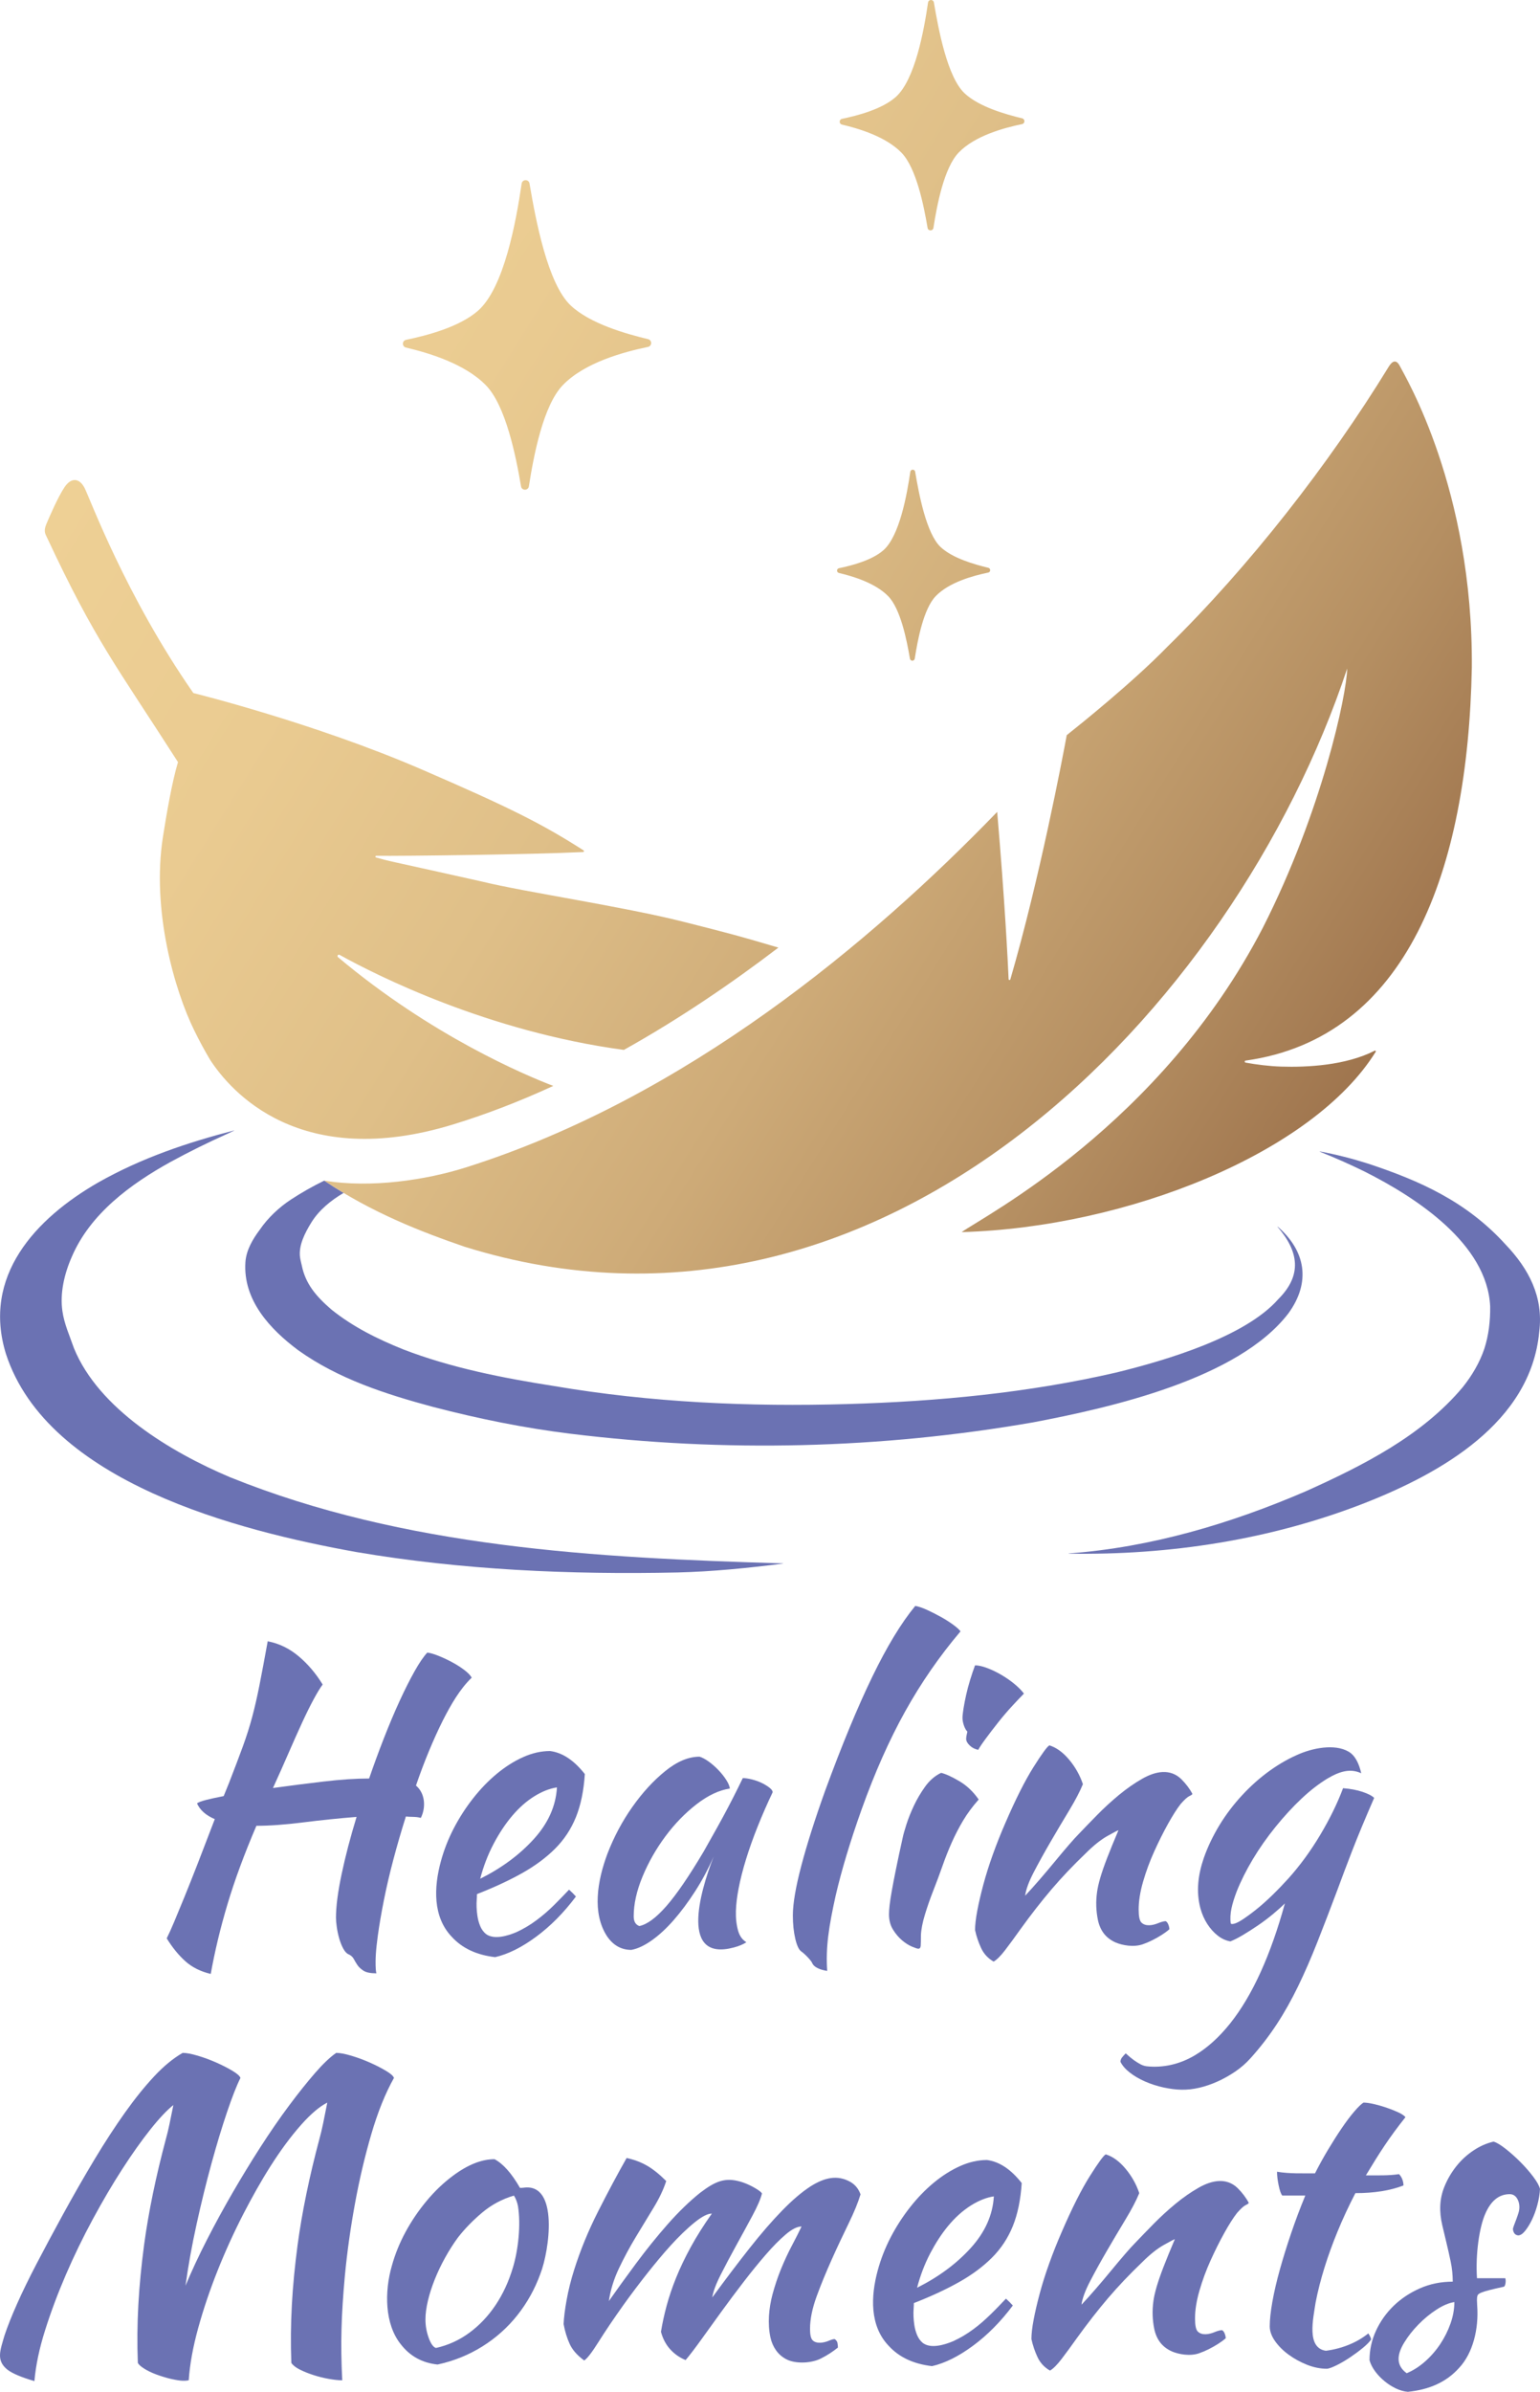
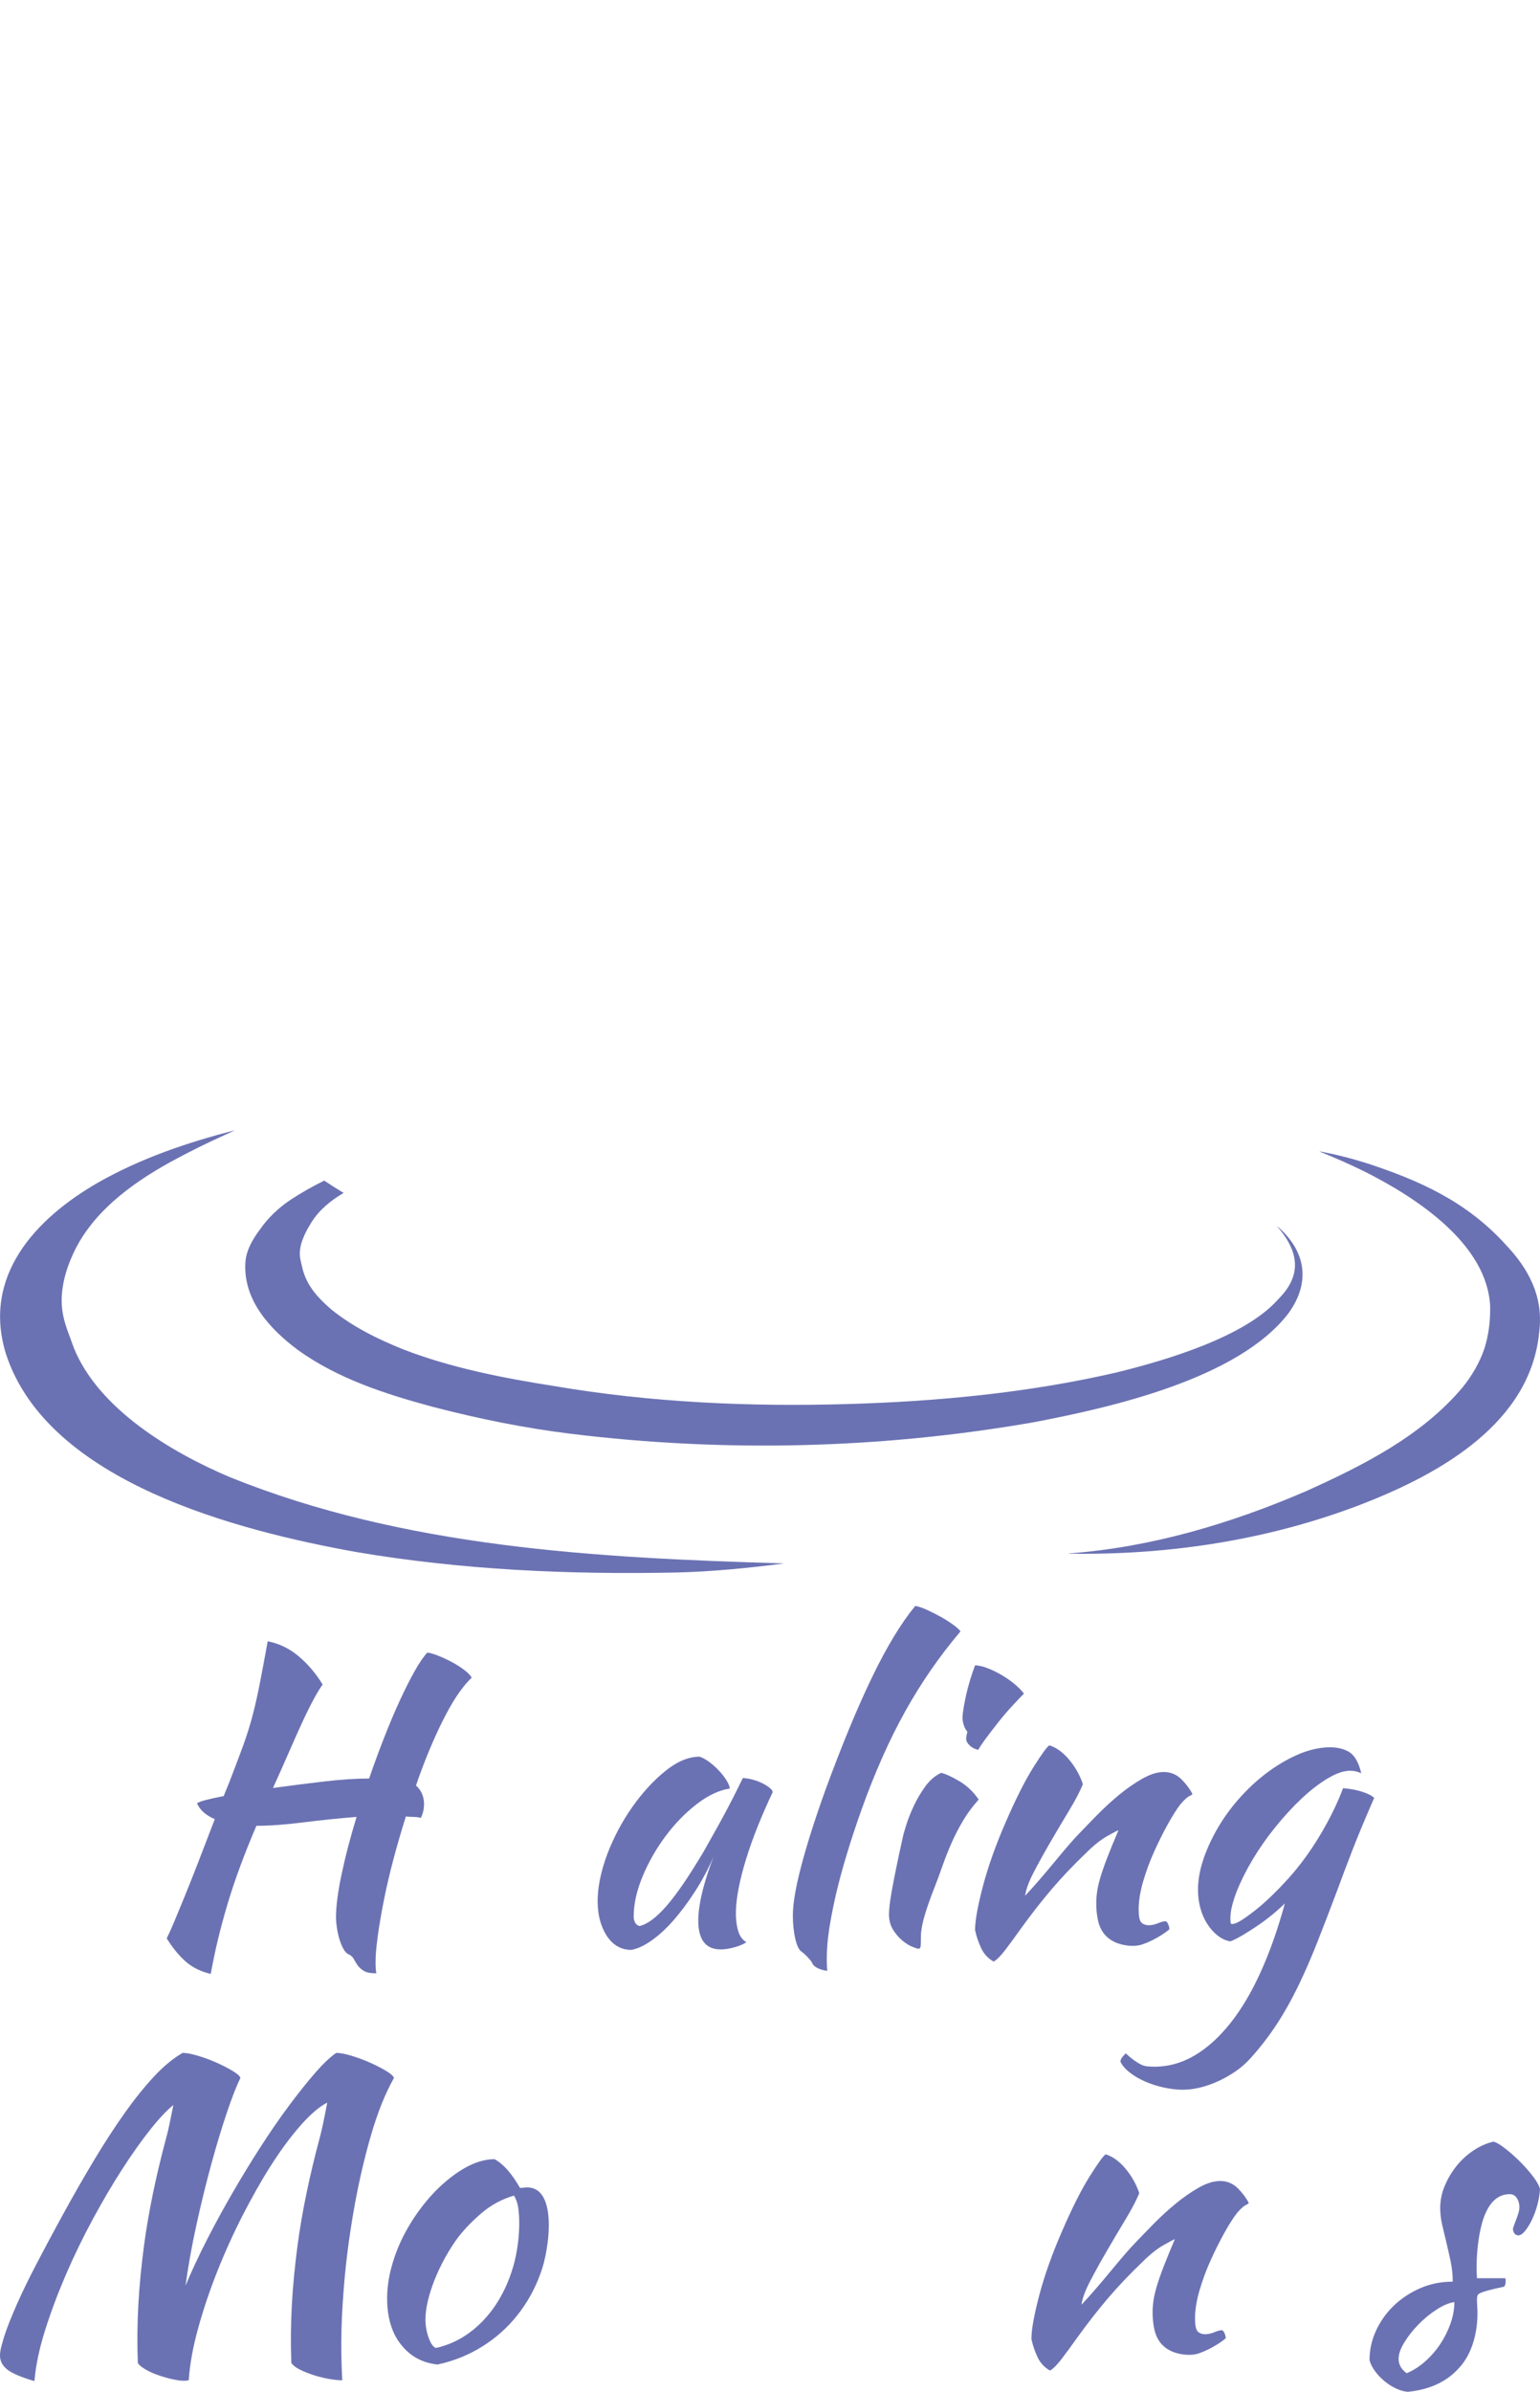
<svg xmlns="http://www.w3.org/2000/svg" id="uuid-8c5ba5e3-9b7f-4a02-b980-f75cdded7224" data-name="Healing Moments Logo" viewBox="0 0 618.674 960.354">
  <defs>
    <style>      .uuid-62730108-15bd-4347-be1e-9dc257312f9e {        fill: url(#uuid-a141f592-6c5d-4121-86fd-1f2344338684);      }      .uuid-6844f8dd-5c04-4ee2-981e-4466f0df0d5a {        fill: #6b72b3;      }    </style>
    <linearGradient id="uuid-a141f592-6c5d-4121-86fd-1f2344338684" data-name="Unbenannter Verlauf 302" x1="70.85" y1="123.689" x2="551.566" y2="424.074" gradientUnits="userSpaceOnUse">
      <stop offset=".001" stop-color="#eed095" />
      <stop offset=".209" stop-color="#eacb91" />
      <stop offset=".419" stop-color="#dfbf88" />
      <stop offset=".631" stop-color="#ceab78" />
      <stop offset=".843" stop-color="#b58f62" />
      <stop offset="1" stop-color="#9f754e" />
    </linearGradient>
  </defs>
  <g id="uuid-dd7fb854-76b5-47a1-a42d-eaf9aad0c447" data-name="Wortmarke">
    <g>
      <path class="uuid-6844f8dd-5c04-4ee2-981e-4466f0df0d5a" d="M134.975,770.034c0-4.554.756-10.413,2.272-17.573,1.514-7.158,3.514-14.806,6.004-22.941-7.141.568-14.309,1.303-21.503,2.211-7.196.907-13.444,1.359-18.744,1.359-4.869,11.375-8.738,21.858-11.604,31.445-2.868,9.591-5.112,18.933-6.735,28.033-4.113-.974-7.521-2.678-10.224-5.112-2.706-2.433-5.194-5.492-7.465-9.169.865-1.729,1.866-3.948,3.002-6.654,1.136-2.703,2.487-5.976,4.057-9.818,1.567-3.839,3.352-8.329,5.356-13.47,2.001-5.136,4.301-11.116,6.897-17.932-3.57-1.514-5.952-3.624-7.141-6.33.54-.431,1.757-.893,3.652-1.38,1.891-.486,4.245-.998,7.059-1.541l2.11-5.194c2.272-5.842,4.138-10.765,5.599-14.769,1.46-4.001,2.703-7.924,3.733-11.765,1.027-3.839,2-8.087,2.921-12.739.918-4.651,2.028-10.549,3.327-17.69,4.544.867,8.682,2.868,12.415,6.005,3.733,3.139,6.951,6.925,9.657,11.36-.974,1.298-2.166,3.246-3.57,5.842-1.408,2.596-2.949,5.708-4.625,9.332-1.679,3.627-3.489,7.683-5.437,12.171-1.948,4.49-4.057,9.225-6.329,14.2,6.707-.922,13.495-1.79,20.367-2.599,6.869-.809,12.955-1.215,18.258-1.215,3.604-10.443,7.912-21.729,12.334-31.309,2.054-4.458,4.029-8.371,5.923-11.741,1.892-3.37,3.596-5.871,5.112-7.503,1.08.109,2.515.514,4.301,1.217,1.785.704,3.596,1.541,5.437,2.515,1.838.974,3.514,2.028,5.031,3.165,1.514,1.136,2.541,2.19,3.083,3.164-4.715,4.53-8.327,10.75-11.604,17.202-1.894,3.788-3.761,7.899-5.599,12.334-1.841,4.438-3.571,9.035-5.194,13.795,3.756,3.141,4.039,8.857,1.948,12.983-2.025-.597-3.893-.301-6.004-.568-1.841,5.828-3.518,11.601-5.031,17.322-1.516,5.721-2.787,11.17-3.814,16.348-1.03,5.181-1.841,9.93-2.434,14.245-.718,5.465-1.059,9.17-.811,13.435.053.647.134,1.186.243,1.618-2.381,0-4.113-.352-5.193-1.058-1.083-.704-1.894-1.465-2.434-2.277-.543-.817-1.03-1.63-1.46-2.441-.434-.814-1.136-1.438-2.11-1.872-.758-.325-1.46-1.085-2.11-2.277-.649-1.194-1.192-2.551-1.623-4.067-.434-1.52-.758-3.039-.974-4.558-.218-1.517-.325-2.764-.325-3.742Z" />
-       <path class="uuid-6844f8dd-5c04-4ee2-981e-4466f0df0d5a" d="M234.944,712.317c-.434,6.71-1.622,12.471-3.57,17.284-1.948,4.816-4.734,9.035-8.358,12.659-3.627,3.627-8.033,6.897-13.226,9.818-5.194,2.921-11.254,5.736-18.177,8.439,0,.648-.028,1.326-.081,2.028-.164,2.185-.081,4.308.243,6.573.216,1.517.594,2.921,1.136,4.22.54,1.298,1.298,2.353,2.272,3.164,3.219,2.465,8.76.795,12.334-.73,2.812-1.299,5.49-2.893,8.033-4.788,2.541-1.892,4.922-3.949,7.141-6.168,2.216-2.216,4.192-4.245,5.923-6.085,1.08.973,2.001,1.894,2.759,2.758-4.869,6.492-10.199,11.876-15.986,16.148-5.789,4.272-11.279,7.004-16.473,8.196-7.465-.867-13.282-3.599-17.446-8.196-7.637-8.004-7.174-19.879-4.381-30.186,1.243-4.597,2.974-9.031,5.193-13.307,2.216-4.272,4.813-8.302,7.79-12.09,2.974-3.786,6.167-7.086,9.575-9.9,3.408-2.812,6.922-5.031,10.549-6.654,3.624-1.622,7.222-2.434,10.793-2.434,4.975.649,9.628,3.733,13.956,9.251ZM223.746,717.672c-2.921.434-5.952,1.623-9.088,3.57-3.139,1.948-6.086,4.544-8.845,7.79-2.759,3.246-5.274,7.034-7.546,11.36-2.272,4.329-4.057,8.982-5.356,13.957,8.655-4.325,15.849-9.655,21.584-15.985,5.734-6.33,8.817-13.227,9.251-20.692Z" />
      <path class="uuid-6844f8dd-5c04-4ee2-981e-4466f0df0d5a" d="M298.399,713.94c1.08,0,2.353.19,3.814.568,1.46.38,2.784.867,3.975,1.46,1.19.595,2.191,1.217,3.002,1.867.812.649,1.217,1.245,1.217,1.785-2.165,4.544-4.166,9.116-6.005,13.713-1.84,4.599-3.408,9.007-4.706,13.226-1.298,4.22-2.3,8.171-3.002,11.848-1.156,6.173-1.629,11.965-.08,17.121.648,2.003,1.729,3.436,3.246,4.301-1.299.865-2.977,1.567-5.031,2.11-21.428,5.742-14.027-21.344-8.115-36.516-2.166,4.955-4.653,9.616-7.465,13.978-2.815,4.364-5.68,8.216-8.601,11.555-2.922,3.34-5.871,6.061-8.845,8.16-2.977,2.098-5.708,3.366-8.195,3.797-4.004,0-7.25-1.821-9.738-5.46-6.072-9.338-3.932-22.215.163-33.163,2.596-6.735,5.923-12.983,9.98-18.742,4.058-5.758,8.465-10.566,13.227-14.423,4.76-3.857,9.357-5.786,13.795-5.786,1.08.325,2.297.973,3.652,1.945,1.351.971,2.649,2.104,3.894,3.397,1.243,1.295,2.298,2.617,3.165,3.967.865,1.348,1.351,2.51,1.46,3.481-4.329.649-8.792,2.754-13.389,6.314-4.601,3.563-8.764,7.853-12.496,12.871-3.733,5.021-6.791,10.39-9.17,16.11-2.381,5.721-3.57,11.064-3.57,16.029,0,2.051.756,3.347,2.273,3.885,3.137-.649,6.76-3.327,10.873-8.033,4.111-4.707,9.089-11.982,14.931-21.828,1.081-1.948,2.298-4.111,3.652-6.491,1.351-2.38,2.731-4.869,4.138-7.465,1.405-2.597,2.784-5.219,4.138-7.872,1.351-2.65,2.623-5.219,3.815-7.709Z" />
      <path class="uuid-6844f8dd-5c04-4ee2-981e-4466f0df0d5a" d="M318.52,769.119c0-4.76,1.136-11.442,3.408-20.043,2.273-8.601,5.462-18.635,9.575-30.105,6.707-18.283,13.009-33.513,18.907-45.685,5.896-12.171,11.656-21.665,17.284-28.481,1.299.218,2.893.757,4.788,1.622,1.892.867,3.757,1.813,5.599,2.841,1.839,1.029,3.489,2.083,4.95,3.164,1.46,1.083,2.406,1.947,2.84,2.596-8.439,9.956-15.851,20.667-22.233,32.134-6.386,11.469-12.228,24.614-17.528,39.435-4.543,12.768-8.008,24.263-10.386,34.487-2.755,12.406-4.074,20.841-3.408,30.266-1.517-.218-2.815-.595-3.895-1.136-1.083-.543-1.785-1.192-2.11-1.947-.218-.543-.812-1.326-1.785-2.353-.974-1.03-1.841-1.814-2.597-2.354-.973-.648-1.785-2.353-2.433-5.111-.649-2.759-.974-5.868-.974-9.332Z" />
      <path class="uuid-6844f8dd-5c04-4ee2-981e-4466f0df0d5a" d="M357.144,768.631c0-.973.08-2.19.243-3.651.162-1.46.459-3.409.893-5.843.431-2.434.999-5.381,1.704-8.844.702-3.461,1.595-7.628,2.678-12.496.216-1.081.702-2.812,1.46-5.194.756-2.378,1.758-4.894,3.002-7.546,1.243-2.65,2.759-5.219,4.544-7.71,1.785-2.487,3.92-4.325,6.411-5.517,1.838.434,4.272,1.542,7.303,3.327,3.028,1.785,5.624,4.247,7.79,7.384-2.491,2.814-4.572,5.627-6.248,8.439-1.678,2.814-3.193,5.735-4.544,8.763-1.354,3.031-2.596,6.168-3.732,9.413-1.137,3.246-2.409,6.653-3.815,10.223-1.191,3.031-2.272,6.142-3.246,9.332-.973,3.193-1.517,5.979-1.622,8.358,0,1.948-.029,3.327-.081,4.138-.195,2.048-1.619,1.065-3.489.406-1.299-.543-2.625-1.379-3.977-2.516-1.354-1.136-2.571-2.569-3.652-4.3-1.083-1.73-1.622-3.786-1.622-6.168ZM388.142,698.198c0-.649.162-1.623.486-2.922-.543-.539-1.002-1.351-1.379-2.434-.903-2.666-.573-3.859-.163-6.896.27-1.676.622-3.49,1.056-5.437.43-1.948.974-3.977,1.622-6.086.649-2.11,1.299-4.029,1.948-5.761,1.298,0,2.893.352,4.788,1.054,1.892.706,3.814,1.623,5.761,2.759,1.948,1.136,3.733,2.381,5.357,3.732,1.622,1.355,2.865,2.625,3.732,3.814-1.192,1.192-2.759,2.841-4.706,4.95-1.948,2.11-3.842,4.329-5.68,6.654-1.841,2.328-3.518,4.518-5.031,6.573-1.517,2.056-2.491,3.516-2.922,4.381-1.298-.216-2.433-.784-3.408-1.704-.974-.918-1.46-1.81-1.46-2.678Z" />
      <path class="uuid-6844f8dd-5c04-4ee2-981e-4466f0df0d5a" d="M421.571,700.794c2.812.867,5.462,2.787,7.952,5.762,2.489,2.976,4.327,6.248,5.518,9.818-1.192,2.921-3.03,6.437-5.518,10.548-2.49,4.113-4.977,8.305-7.465,12.578-2.49,4.276-4.734,8.333-6.735,12.171-2.003,3.842-3.164,7.006-3.489,9.494,1.729-1.838,3.652-3.975,5.761-6.41,2.11-2.434,4.165-4.869,6.168-7.304,2.001-2.433,3.866-4.65,5.599-6.653,1.729-2.001,3.084-3.49,4.057-4.463,2.055-2.164,4.488-4.679,7.304-7.547,2.812-2.866,5.762-5.571,8.844-8.115,3.084-2.54,6.193-4.706,9.332-6.491,5.479-3.115,11.255-4.093,15.66.162,1.892,1.895,3.381,3.87,4.464,5.925,0,.218-.406.514-1.217.893-.812.38-1.976,1.435-3.49,3.164-1.516,1.947-3.22,4.625-5.112,8.033-1.894,3.409-3.732,7.088-5.517,11.036-1.785,3.951-3.274,7.98-4.463,12.091-1.192,4.113-1.785,7.845-1.785,11.197,0,2.705.35,4.438,1.054,5.194,1.638,1.719,4.539,1.224,6.736.324,1.298-.539,2.326-.811,3.083-.811.431.218.784.677,1.056,1.38.269.704.406,1.326.406,1.865-.867.758-1.895,1.517-3.084,2.273-1.192.758-2.434,1.46-3.733,2.11-1.298.648-2.571,1.189-3.814,1.622-3.64,1.308-8.268.461-11.036-.73-2.003-.918-3.57-2.135-4.706-3.652-1.136-1.514-1.922-3.327-2.353-5.437-.716-3.59-.862-7.228-.325-11.117.216-1.622.649-3.542,1.299-5.761.648-2.217,1.566-4.869,2.758-7.953,1.19-3.083,2.703-6.787,4.544-11.116-.218,0-1.678.757-4.381,2.272-2.706,1.517-5.627,3.842-8.764,6.979-5.087,4.868-9.655,9.684-13.713,14.443-4.057,4.762-8.195,10.062-12.415,15.905-2.382,3.355-4.463,6.192-6.248,8.52-1.785,2.326-3.327,3.868-4.626,4.626-2.272-1.299-3.95-3.111-5.031-5.437-1.083-2.328-1.894-4.731-2.434-7.222,0-2.054.297-4.65.893-7.79.593-3.137,1.405-6.626,2.434-10.468,1.027-3.839,2.297-7.87,3.814-12.09,1.514-4.22,3.191-8.439,5.031-12.659,4.111-9.519,7.872-16.984,11.28-22.396,3.408-5.408,5.543-8.329,6.41-8.763Z" />
      <path class="uuid-6844f8dd-5c04-4ee2-981e-4466f0df0d5a" d="M450.133,827.867c0-.649.218-1.245.649-1.785.434-.543.92-1.083,1.46-1.623,1.299,1.19,2.409,2.11,3.327,2.759.92.649,1.785,1.19,2.596,1.623.811.43,1.651.702,2.516.811,6.577.696,13.225-.812,19.15-4.301,5.084-2.977,9.871-7.277,14.362-12.901,4.489-5.627,8.574-12.497,12.253-20.611,3.677-8.115,6.923-17.309,9.738-27.59-1.299,1.299-2.896,2.734-4.788,4.301-1.894,1.569-3.87,3.058-5.923,4.463-2.057,1.407-4.085,2.705-6.086,3.895-2.003,1.192-3.707,2.056-5.112,2.596-1.841-.325-3.545-1.108-5.112-2.353-1.569-1.243-2.949-2.784-4.138-4.626-1.192-1.838-2.11-3.92-2.759-6.248-1.803-6.705-.993-13.517,1.38-20.367,1.567-4.435,3.652-8.789,6.248-13.065,2.596-4.272,5.652-8.302,9.169-12.09,3.514-3.786,7.247-7.085,11.199-9.9,3.948-2.812,7.952-5.056,12.009-6.735,6.272-2.591,15.344-4.06,20.449-.163,1.892,1.569,3.271,4.247,4.138,8.033-4.392-2.021-8.611-.793-13.552,2.11-3.408,2.057-6.872,4.735-10.386,8.033-3.518,3.302-7.006,7.088-10.468,11.36-3.464,4.276-6.519,8.63-9.169,13.064-2.652,4.438-4.815,8.764-6.491,12.984-1.766,4.723-2.924,8.822-2.353,12.739.106.163.269.243.486.243.974,0,2.297-.539,3.977-1.622,1.676-1.081,3.57-2.46,5.68-4.138,2.11-1.676,4.3-3.624,6.573-5.843,2.272-2.216,4.434-4.463,6.491-6.735,4.65-5.194,8.898-11.008,12.739-17.447,3.839-6.435,6.897-12.683,9.169-18.744,2.922.218,5.518.706,7.79,1.46,2.273.758,3.84,1.569,4.706,2.434-3.679,8.439-6.628,15.527-8.844,21.26-2.219,5.736-4.138,10.82-5.762,15.255-2.921,7.79-5.654,14.905-8.195,21.341-2.543,6.436-5.14,12.387-7.79,17.852-5.268,10.799-11.102,19.959-19.069,28.807-1.841,2.054-3.922,3.866-6.248,5.437-2.328,1.566-4.706,2.892-7.141,3.975-2.434,1.081-4.815,1.892-7.141,2.434-5.131,1.21-9.323.972-14.363-.081-2.703-.595-5.219-1.407-7.547-2.433-2.326-1.03-4.354-2.219-6.085-3.571-1.73-1.354-2.975-2.787-3.733-4.3Z" />
    </g>
    <g>
      <path class="uuid-6844f8dd-5c04-4ee2-981e-4466f0df0d5a" d="M75.82,955.729c-2.26.466-4.519.009-7.222-.568-2.003-.488-3.951-1.083-5.843-1.785-1.894-.706-3.517-1.489-4.869-2.353-1.354-.867-2.191-1.623-2.515-2.273-.596-15.822.319-30.731,2.515-47.388,1.785-13.198,4.732-27.48,8.845-42.844.431-1.514.893-3.434,1.379-5.762.487-2.326.999-4.84,1.542-7.547-2.596,2.057-5.68,5.33-9.251,9.818-3.57,4.492-7.331,9.793-11.279,15.905-3.951,6.114-7.899,12.821-11.847,20.124-3.951,7.303-7.546,14.715-10.792,22.233-3.246,7.521-6.033,14.958-8.358,22.315-2.328,7.359-3.761,14.172-4.301,20.449-5.193-1.517-8.792-3.031-10.792-4.544-4.736-3.752-2.934-7.825-1.217-13.795,1.189-3.57,2.865-7.79,5.031-12.658,2.163-4.869,4.813-10.306,7.952-16.311,3.137-6.005,6.598-12.469,10.386-19.394,4.326-7.896,8.574-15.308,12.74-22.233,4.164-6.923,8.249-13.2,12.253-18.826,4.001-5.624,7.924-10.493,11.766-14.606,3.839-4.111,7.653-7.247,11.441-9.413,1.514,0,3.542.381,6.086,1.137,2.541.757,5.031,1.678,7.465,2.758,2.434,1.083,4.598,2.191,6.492,3.327,1.891,1.136,2.946,2.084,3.165,2.841-1.517,3.03-3.302,7.574-5.356,13.632-2.057,6.061-4.138,12.93-6.248,20.611-2.11,7.683-4.113,15.823-6.004,24.424-1.895,8.601-3.383,16.852-4.463,24.749,2.488-5.949,5.381-12.144,8.683-18.582,3.299-6.435,6.788-12.821,10.468-19.149,6.866-11.793,14.71-24.239,22.558-34.73,3.676-4.922,7.113-9.223,10.305-12.902,3.19-3.677,6.03-6.382,8.52-8.115,1.514,0,3.542.381,6.086,1.137,2.541.757,5.031,1.678,7.465,2.758,2.434,1.083,4.597,2.191,6.491,3.327,1.892,1.136,2.947,2.084,3.165,2.841-3.464,6.167-6.491,13.688-9.088,22.558-2.597,8.873-4.788,18.176-6.573,27.913-1.785,9.738-3.139,19.394-4.057,28.969-1.443,15.861-1.797,27.21-1.055,41.953-1.516,0-3.327-.19-5.436-.568-2.11-.381-4.166-.893-6.167-1.542-2.003-.649-3.814-1.38-5.436-2.191-1.623-.811-2.759-1.704-3.409-2.678-.594-15.822.319-30.731,2.516-47.388,1.785-13.198,4.731-27.48,8.844-42.844.431-1.514.918-3.57,1.46-6.168.54-2.596,1.08-5.299,1.623-8.115-3.03,1.517-6.467,4.41-10.305,8.683-8.97,10.058-16.61,22.904-23.37,35.948-3.842,7.465-7.303,15.067-10.386,22.801-3.083,7.737-5.68,15.418-7.79,23.045-2.11,7.628-3.383,14.631-3.814,21.017Z" />
      <path class="uuid-6844f8dd-5c04-4ee2-981e-4466f0df0d5a" d="M175.79,949.399c-6.167-.649-11.091-3.355-14.768-8.115-6.498-8.077-6.63-21.158-3.57-31.647,1.298-4.65,3.137-9.169,5.518-13.551,2.378-4.383,5.193-8.521,8.439-12.416,3.246-3.895,6.76-7.247,10.549-10.062,5.949-4.435,11.522-6.654,16.716-6.654,3.461,1.841,6.869,5.68,10.224,11.523.54,0,1.027-.025,1.46-.081,14.259-1.995,10.352,25.36,6.735,34.568-2.219,6.114-5.302,11.66-9.251,16.634-3.951,4.978-8.657,9.17-14.119,12.578-5.465,3.409-11.441,5.814-17.933,7.222ZM184.067,898.278c-1.841,2.491-3.57,5.194-5.194,8.115-1.623,2.921-3.03,5.871-4.219,8.844-1.192,2.977-2.11,5.843-2.759,8.602-1.259,5.415-1.446,9.899.325,14.849.865,2.381,1.839,3.732,2.921,4.057,4.869-1.08,9.332-3.108,13.389-6.085,4.057-2.975,7.572-6.679,10.549-11.117,2.974-4.435,5.3-9.466,6.978-15.092,2.159-7.125,3.242-17.188,2.029-24.669-.325-1.622-.867-3.028-1.623-4.22-4.762,1.408-9.007,3.679-12.739,6.817-3.733,3.139-6.953,6.437-9.656,9.899Z" />
-       <path class="uuid-6844f8dd-5c04-4ee2-981e-4466f0df0d5a" d="M322.012,893.978c-1.732,0-3.842,1.058-6.33,3.17-2.491,2.114-5.168,4.823-8.033,8.127-2.868,3.306-5.842,6.963-8.926,10.972-3.084,4.01-6.061,7.99-8.926,11.947-2.868,3.955-5.546,7.666-8.033,11.131-2.491,3.469-4.601,6.231-6.33,8.29-2.382-.974-4.438-2.409-6.167-4.301-1.732-1.891-2.977-4.245-3.733-7.059.54-3.347,1.299-6.831,2.272-10.45.974-3.615,2.245-7.369,3.815-11.259,1.567-3.887,3.514-7.964,5.842-12.232,2.326-4.265,5.165-8.776,8.521-13.528-1.623,0-3.842,1.111-6.654,3.333-6.775,5.403-13.176,12.987-19.15,20.476-3.464,4.387-6.709,8.696-9.737,12.92-4.004,5.635-7.331,10.565-9.981,14.789-2.652,4.225-4.572,6.715-5.762,7.475-2.814-2.056-4.762-4.272-5.842-6.653-1.083-2.378-1.894-5.031-2.434-7.953.107-2.596.512-5.842,1.217-9.737.703-3.895,1.704-7.897,3.002-12.01,2.487-7.896,5.705-15.742,9.657-23.532,3.948-7.79,7.761-14.931,11.441-21.422,3.028.649,5.762,1.678,8.196,3.084,2.434,1.407,5.003,3.464,7.709,6.167-1.083,3.355-2.759,6.897-5.031,10.63-2.272,3.733-4.653,7.656-7.141,11.767-2.491,4.113-4.762,8.333-6.816,12.658-2.057,4.329-3.409,8.711-4.058,13.146,3.028-4.325,6.627-9.303,10.793-14.931,4.164-5.624,8.439-10.927,12.821-15.904,4.381-4.976,8.735-9.195,13.064-12.659,6.034-4.598,9.906-6.191,15.905-4.544,2.616.716,5.425,2.106,7.465,3.49.865.595,1.351,1.054,1.46,1.379-.543,2.166-1.813,5.112-3.814,8.844-2.003,3.733-4.138,7.656-6.411,11.767-2.272,4.113-4.381,8.089-6.328,11.928-1.948,3.842-3.084,6.897-3.409,9.169,5.299-7.247,10.277-13.82,14.931-19.718,4.651-5.895,9.033-10.954,13.146-15.174,4.111-4.22,7.924-7.465,11.442-9.737,5.53-3.472,10.733-4.761,16.067-1.704,1.891,1.136,3.217,2.787,3.975,4.949-.973,3.246-2.571,7.141-4.788,11.685-4.412,9.093-9.352,19.646-12.821,29.212-1.785,4.869-2.678,9.251-2.678,13.146,0,2.272.325,3.761.974,4.463,1.482,1.633,4.548,1.096,6.411.325,1.136-.488,1.972-.731,2.515-.731.649.434,1.027.974,1.136,1.623.107.649.163,1.245.163,1.785-2.166,1.729-4.381,3.164-6.654,4.3-3.821,2.035-10.308,2.352-14.038.408-1.678-.864-3.058-2.054-4.138-3.565-1.083-1.511-1.841-3.241-2.272-5.186-1.192-5.519-.663-11.695.811-17.259.974-3.619,2.135-7.075,3.489-10.371,1.351-3.294,2.784-6.372,4.301-9.235,1.513-2.864,2.812-5.429,3.895-7.699Z" />
-       <path class="uuid-6844f8dd-5c04-4ee2-981e-4466f0df0d5a" d="M410.459,876.531c-.434,6.71-1.622,12.471-3.57,17.284-1.947,4.816-4.734,9.035-8.358,12.659-3.625,3.627-8.033,6.897-13.226,9.818-5.194,2.921-11.254,5.736-18.176,8.439,0,.648-.029,1.326-.081,2.028-.165,2.185-.08,4.308.243,6.573.216,1.517.593,2.921,1.136,4.22.54,1.298,1.299,2.353,2.273,3.164,3.217,2.465,8.76.795,12.333-.73,2.813-1.299,5.491-2.893,8.033-4.788,4.683-3.392,9.297-8.292,13.065-12.253,1.08.973,2.001,1.894,2.758,2.758-4.868,6.492-10.198,11.876-15.985,16.148-5.789,4.272-11.279,7.004-16.473,8.196-7.465-.867-13.282-3.599-17.446-8.196-7.638-8.004-7.173-19.879-4.383-30.186,1.243-4.597,2.975-9.031,5.194-13.307,2.217-4.272,4.813-8.302,7.79-12.09,2.974-3.786,6.167-7.086,9.575-9.9,3.408-2.812,6.923-5.031,10.548-6.654,3.624-1.622,7.222-2.434,10.793-2.434,4.976.649,9.629,3.733,13.957,9.251ZM399.262,881.886c-2.921.434-5.951,1.623-9.089,3.57-7.04,4.406-12.275,11.378-16.391,19.15-2.272,4.329-4.057,8.982-5.356,13.957,8.655-4.325,15.849-9.655,21.585-15.985,5.733-6.33,8.817-13.227,9.251-20.692Z" />
      <path class="uuid-6844f8dd-5c04-4ee2-981e-4466f0df0d5a" d="M444.215,865.009c2.812.867,5.462,2.787,7.952,5.762,2.489,2.976,4.327,6.248,5.518,9.818-1.192,2.921-3.03,6.437-5.518,10.548-2.49,4.113-4.977,8.305-7.465,12.578-2.49,4.276-4.734,8.333-6.735,12.171-2.003,3.842-3.164,7.006-3.489,9.494,1.729-1.838,3.652-3.975,5.761-6.41,2.11-2.434,4.165-4.869,6.168-7.304,2.001-2.433,3.866-4.65,5.599-6.653,1.729-2.001,3.084-3.49,4.057-4.463,2.055-2.164,4.488-4.679,7.304-7.547,2.812-2.866,5.762-5.571,8.844-8.115,3.084-2.54,6.193-4.706,9.332-6.491,5.479-3.115,11.255-4.093,15.66.162,1.892,1.895,3.381,3.87,4.464,5.925,0,.218-.406.514-1.217.893-.812.38-1.976,1.435-3.49,3.164-1.516,1.947-3.22,4.625-5.112,8.033-1.894,3.409-3.732,7.088-5.517,11.036-1.785,3.951-3.274,7.98-4.463,12.091-1.192,4.113-1.785,7.845-1.785,11.197,0,2.705.35,4.438,1.054,5.194,1.638,1.719,4.539,1.224,6.736.324,1.298-.539,2.326-.811,3.083-.811.431.218.784.677,1.056,1.38.269.704.406,1.326.406,1.865-.867.758-1.895,1.517-3.084,2.273-1.192.758-2.434,1.46-3.733,2.11-1.298.648-2.571,1.189-3.814,1.622-3.64,1.308-8.268.461-11.036-.73-2.003-.918-3.57-2.135-4.706-3.652-1.136-1.514-1.922-3.327-2.353-5.437-.716-3.59-.862-7.228-.325-11.117.216-1.622.649-3.542,1.299-5.761.648-2.217,1.566-4.869,2.758-7.953,1.19-3.083,2.703-6.787,4.544-11.116-.218,0-1.678.757-4.381,2.272-2.706,1.517-5.627,3.842-8.764,6.979-5.087,4.868-9.655,9.684-13.713,14.443-4.057,4.762-8.195,10.062-12.415,15.905-2.382,3.355-4.463,6.192-6.248,8.52-1.785,2.326-3.327,3.868-4.626,4.626-2.272-1.299-3.95-3.111-5.031-5.437-1.083-2.328-1.894-4.731-2.434-7.222,0-2.054.297-4.65.893-7.79.593-3.137,1.405-6.626,2.434-10.468,1.027-3.839,2.297-7.87,3.814-12.09,1.514-4.22,3.191-8.439,5.031-12.659,4.111-9.519,7.872-16.984,11.28-22.396,3.408-5.408,5.543-8.329,6.41-8.763Z" />
-       <path class="uuid-6844f8dd-5c04-4ee2-981e-4466f0df0d5a" d="M515.134,881.562c-.543-.648-1.029-2.028-1.46-4.138-.434-2.11-.649-3.92-.649-5.437,5.091.865,10.439.62,15.255.649,1.623-3.207,3.38-6.39,5.274-9.547,1.892-3.154,3.733-6.043,5.518-8.665,1.785-2.619,3.461-4.838,5.031-6.659,1.567-1.818,2.784-2.995,3.652-3.531,1.08,0,2.46.19,4.138.569,1.676.38,3.38.867,5.112,1.46,1.729.595,3.299,1.217,4.706,1.865,1.404.649,2.378,1.299,2.921,1.948-6.678,8.397-10.35,14.174-15.904,23.37,4.421-.037,8.856.194,13.307-.488.54.543.974,1.217,1.299,2.028.324.812.486,1.651.486,2.516-5.303,2.056-11.741,3.084-19.312,3.084-2.706,5.208-5.112,10.386-7.222,15.539-3.849,9.395-6.949,19.012-8.764,28.392-.955,6.473-3.758,18.223,4.138,19.361,3.247-.43,6.33-1.243,9.251-2.433,2.92-1.195,5.442-2.649,7.79-4.544.649.974,1.027,1.785,1.136,2.434-.648.969-1.76,2.097-3.326,3.385-1.571,1.288-3.274,2.55-5.112,3.788-1.841,1.232-3.627,2.279-5.356,3.141-1.732.857-3.031,1.342-3.895,1.451-2.706,0-5.412-.543-8.115-1.622-2.705-1.085-5.168-2.44-7.384-4.062-2.219-1.628-4.033-3.442-5.437-5.445-1.408-2.003-2.11-3.981-2.11-5.931,0-2.6.35-5.875,1.054-9.828.703-3.953,1.705-8.259,3.002-12.918,1.299-4.658,2.813-9.532,4.544-14.624,1.729-5.093,3.624-10.128,5.68-15.111h-9.251Z" />
      <path class="uuid-6844f8dd-5c04-4ee2-981e-4466f0df0d5a" d="M618.674,878.884c-.11,2.057-.462,4.194-1.056,6.411-.595,2.219-1.326,4.22-2.191,6.005-.867,1.785-1.785,3.273-2.758,4.463-.974,1.192-1.894,1.785-2.759,1.785-1.192-.107-1.894-.918-2.11-2.434,0-.325.134-.837.406-1.542.269-.702.568-1.486.893-2.353.325-.865.621-1.729.893-2.596.712-2.128.466-4.435-.649-6.086-.706-1.027-1.651-1.542-2.841-1.542-4.329,0-7.627,2.693-9.899,8.076-2.256,5.217-3.897,15.78-3.247,25.68h11.36c.331.741.176,2.925-.486,3.391-2.491.539-4.463.998-5.923,1.373-1.46.379-2.571.729-3.327,1.05-.758.325-1.217.675-1.379,1.05-.435,1.141-.192,2.845-.163,4.118.697,9.378-1.738,19.172-7.303,25.058-4.925,5.507-11.767,8.695-20.531,9.562-1.516-.109-3.083-.543-4.706-1.298-1.622-.758-3.164-1.732-4.625-2.922-1.46-1.191-2.734-2.515-3.814-3.975-1.083-1.46-1.841-2.95-2.273-4.463,0-4.144.865-8.095,2.596-11.858,1.73-3.761,4.083-7.085,7.06-9.976,2.974-2.89,6.491-5.233,10.548-7.034,4.058-1.798,8.465-2.699,13.227-2.699,0-2.715-.271-5.378-.811-7.985-.543-2.606-1.111-5.134-1.705-7.579-.595-2.446-1.163-4.836-1.704-7.174-1.22-5.328-1.19-10.509.974-15.646,1.19-2.881,2.759-5.544,4.706-7.988,1.948-2.444,4.22-4.533,6.816-6.273,2.597-1.739,5.301-2.934,8.115-3.588,1.19.325,2.784,1.273,4.788,2.84,2.001,1.571,3.977,3.327,5.923,5.275,1.948,1.947,3.677,3.922,5.194,5.923,1.513,2.003,2.434,3.652,2.759,4.949ZM565.118,952.888c2.596-1.083,5.056-2.652,7.384-4.706,2.326-2.057,4.354-4.381,6.086-6.979,1.729-2.596,3.109-5.356,4.138-8.277,1.027-2.921,1.542-5.787,1.542-8.601-2.166.325-4.544,1.326-7.141,3.002-2.596,1.678-5.031,3.679-7.304,6.005-2.272,2.328-4.166,4.734-5.68,7.222-2.863,4.671-3.526,9.094.974,12.333Z" />
    </g>
  </g>
  <g id="uuid-fab9d054-0f82-49c6-813f-f53f5ce19667" data-name="Wasserkreise">
    <path class="uuid-6844f8dd-5c04-4ee2-981e-4466f0df0d5a" d="M429.351,623.823c-.057-.001-.059-.085-.002-.089,33.021-2.425,65.152-11.986,95.366-25.015,22.999-10.354,46.646-22.318,62.919-41.741,3.77-4.719,6.799-9.895,8.661-15.384,1.781-5.484,2.432-11.246,2.361-16.985-1.135-25.289-29.922-43.888-50.479-54.222-5.88-2.886-11.877-5.539-17.97-7.964-.054-.022-.031-.104.027-.093,6.544,1.207,13.005,2.863,19.364,4.884,20.657,6.838,39.455,15.14,55.165,32.394,9.412,9.851,15.377,21.103,13.598,35.171-3.41,36.479-39.614,56.696-69.821,68.609-37.91,14.864-78.683,21.109-119.189,20.434Z" />
    <path class="uuid-6844f8dd-5c04-4ee2-981e-4466f0df0d5a" d="M314.51,627.731c.056.002.059.083.004.09-14.038,1.761-28.213,3.21-42.343,3.554-43.184.916-86.469-.972-129.185-8.229-47.185-8.495-123.743-27.925-140.589-79.503-9.679-31.268,11.84-54.381,37.109-68.884,17.455-9.878,35.934-16.051,54.463-20.843.041-.011.088.05.049.067-1.773.802-2.07.945-3.099,1.45-7.58,3.401-15.087,7.118-22.371,11.085-16.099,8.916-32.251,20.756-39.678,38.059-3.114,7.066-4.821,14.778-3.797,21.835.726,5.194,2.929,9.97,4.621,14.873l.001.003c9.949,24.439,39.048,41.833,62.666,51.818,70.055,28.301,147.251,32.415,222.148,34.624Z" />
    <path class="uuid-6844f8dd-5c04-4ee2-981e-4466f0df0d5a" d="M513.283,492.501c-.043-.037-.102.024-.065.066,8.489,9.838,10.055,19.357.339,29.048-13.349,15.211-45.182,24.582-65.096,29.471-35.397,8.17-71.639,11.611-107.99,12.665-39.375,1.149-79.023-.615-117.885-7.233-20.432-3.2-41.391-7.297-60.566-14.706-10.356-4.16-20.302-9.095-28.89-16.014-6.113-5.283-10.387-10.261-11.887-17.674-.247-1.078-.508-2.013-.697-3.248-.667-4.725,1.914-9.801,4.564-14.078,3.114-5.007,7.862-8.831,12.93-11.822-2.603-1.56-5.2-3.199-7.78-4.94-4.599,2.257-9.099,4.79-13.474,7.663-4.608,3.037-9.134,7.235-12.438,12.08-2.74,3.649-5.397,8.089-5.751,12.914-1.068,15.293,9.915,27.04,21.235,35.469,16.132,11.528,35.268,17.663,54.162,22.744,18.213,4.743,36.687,8.498,55.361,10.784,61.69,7.567,124.414,6.074,185.636-4.577,31.457-5.968,82.477-17.488,102.614-43.786,9.131-12.548,6.904-25.08-4.323-34.825Z" />
  </g>
-   <path id="uuid-051aec18-9f57-4c95-9313-129177ec4219" data-name="Feder" class="uuid-62730108-15bd-4347-be1e-9dc257312f9e" d="M222.277,436.017c-13.032,5.988-26.455,11.237-40.139,15.436-61.614,18.906-89.434-13.145-97.764-25.973-2.184-3.692-4.285-7.544-6.268-11.612-7.982-16.13-17.268-48.346-12.654-77.809,1.451-9.264,3.689-22.276,6.057-30.054-24.953-38.932-33.155-48.555-52.627-90.18-.494-1.139-1.552-2.348-.302-5.301,1.25-2.954,4.657-10.905,7.346-14.919,2.688-4.014,5.983-3.711,8.065.341,2.083,4.052,16.519,43.344,43.688,82.323,0,0,48.435,11.951,91.747,30.684,35.387,15.305,48.389,21.844,64.996,32.481.299.191.187.655-.167.67-20.409,1.008-72.642,1.641-83.103,1.513-.387.005-.465.549-.094.66,1.571.47,4.143,1.17,7.883,1.985,6.544,1.425,33.199,7.354,35.154,7.808,16.568,4.041,56.464,9.989,80.084,15.942,16.021,4.06,21.553,5.409,38.534,10.461-18.525,14.14-39.488,28.459-62.078,41.084-54.718-7.371-99.435-29.98-114.214-38.164-.594-.329-1.148.494-.628.931,37.592,31.588,75.319,47.417,86.482,51.692ZM500.415,425.855c64.75-9.081,89.286-76.004,90.87-157.787.538-71.694-26.836-116.949-28.854-120.984-2.018-4.035-4.019-.649-4.632.318-23.828,38.908-56.071,80.213-88.819,112.272-13.905,14.302-35.607,31.683-40.427,35.501-1.716,9.257-10.912,57.723-22.662,98.059-.111.382-.674.312-.692-.086-.311-7.03-1.502-31.064-4.595-67.15-50.463,52.205-125.043,114.748-213.185,142.663-16.128,5.131-38.378,8.503-57.164,5.37,19.143,12.916,39.197,20.65,56.393,26.559,167.879,52.277,309.277-95.59,354.566-232.159-.196,10.439-10.104,57.27-33.873,104.048-41.091,79.362-112.373,116.009-121.002,122.233,66.613-1.889,141.255-31.906,166.343-72.43.157-.257-.122-.545-.391-.409-11.699,5.946-27.128,6.699-37.535,6.387-4.824-.145-10.062-.818-14.371-1.607-.46-.084-.436-.751.029-.8ZM260.361,136.185c-9.128-2.216-23.263-6.217-31.051-13.494-9.311-8.706-14.117-34.449-16.585-49.014-.305-1.799-2.893-1.768-3.157.035-2.199,14.941-7.022,41.952-17.625,51.133-7.444,6.445-20.212,9.811-28.806,11.603-1.673.35-1.699,2.715-.035,3.108,9.226,2.176,23.644,6.495,32.075,15.111,7.951,8.127,12.033,28.154,14.145,40.631.304,1.791,2.873,1.771,3.149-.025,1.926-12.453,5.779-32.456,13.606-40.606,8.764-9.125,24.581-13.374,34.237-15.372,1.665-.345,1.7-2.71.048-3.111ZM397.044,227.981c-5.632-1.367-14.353-3.836-19.159-8.326-5.745-5.372-8.71-21.255-10.233-30.242-.188-1.11-1.785-1.091-1.948.022-1.357,9.219-4.333,25.884-10.875,31.549-4.593,3.977-12.471,6.053-17.773,7.159-1.032.216-1.048,1.675-.022,1.917,5.692,1.343,14.588,4.007,19.79,9.324,4.906,5.015,7.424,17.371,8.727,25.069.188,1.105,1.772,1.093,1.943-.015,1.188-7.684,3.566-20.025,8.395-25.054,5.407-5.63,15.167-8.252,21.124-9.485,1.027-.213,1.049-1.672.029-1.919ZM410.632,47.514c-6.793-1.649-17.314-4.627-23.11-10.043-6.929-6.479-10.507-25.639-12.343-36.479-.227-1.339-2.153-1.316-2.349.026-1.637,11.12-5.226,31.223-13.118,38.057-5.54,4.797-15.043,7.302-21.439,8.636-1.245.26-1.264,2.021-.026,2.313,6.867,1.62,17.597,4.834,23.872,11.247,5.918,6.049,8.956,20.954,10.527,30.24.226,1.333,2.138,1.318,2.344-.018,1.433-9.269,4.301-24.155,10.126-30.221,6.523-6.791,18.295-9.954,25.482-11.441,1.239-.257,1.266-2.017.035-2.315Z" />
</svg>